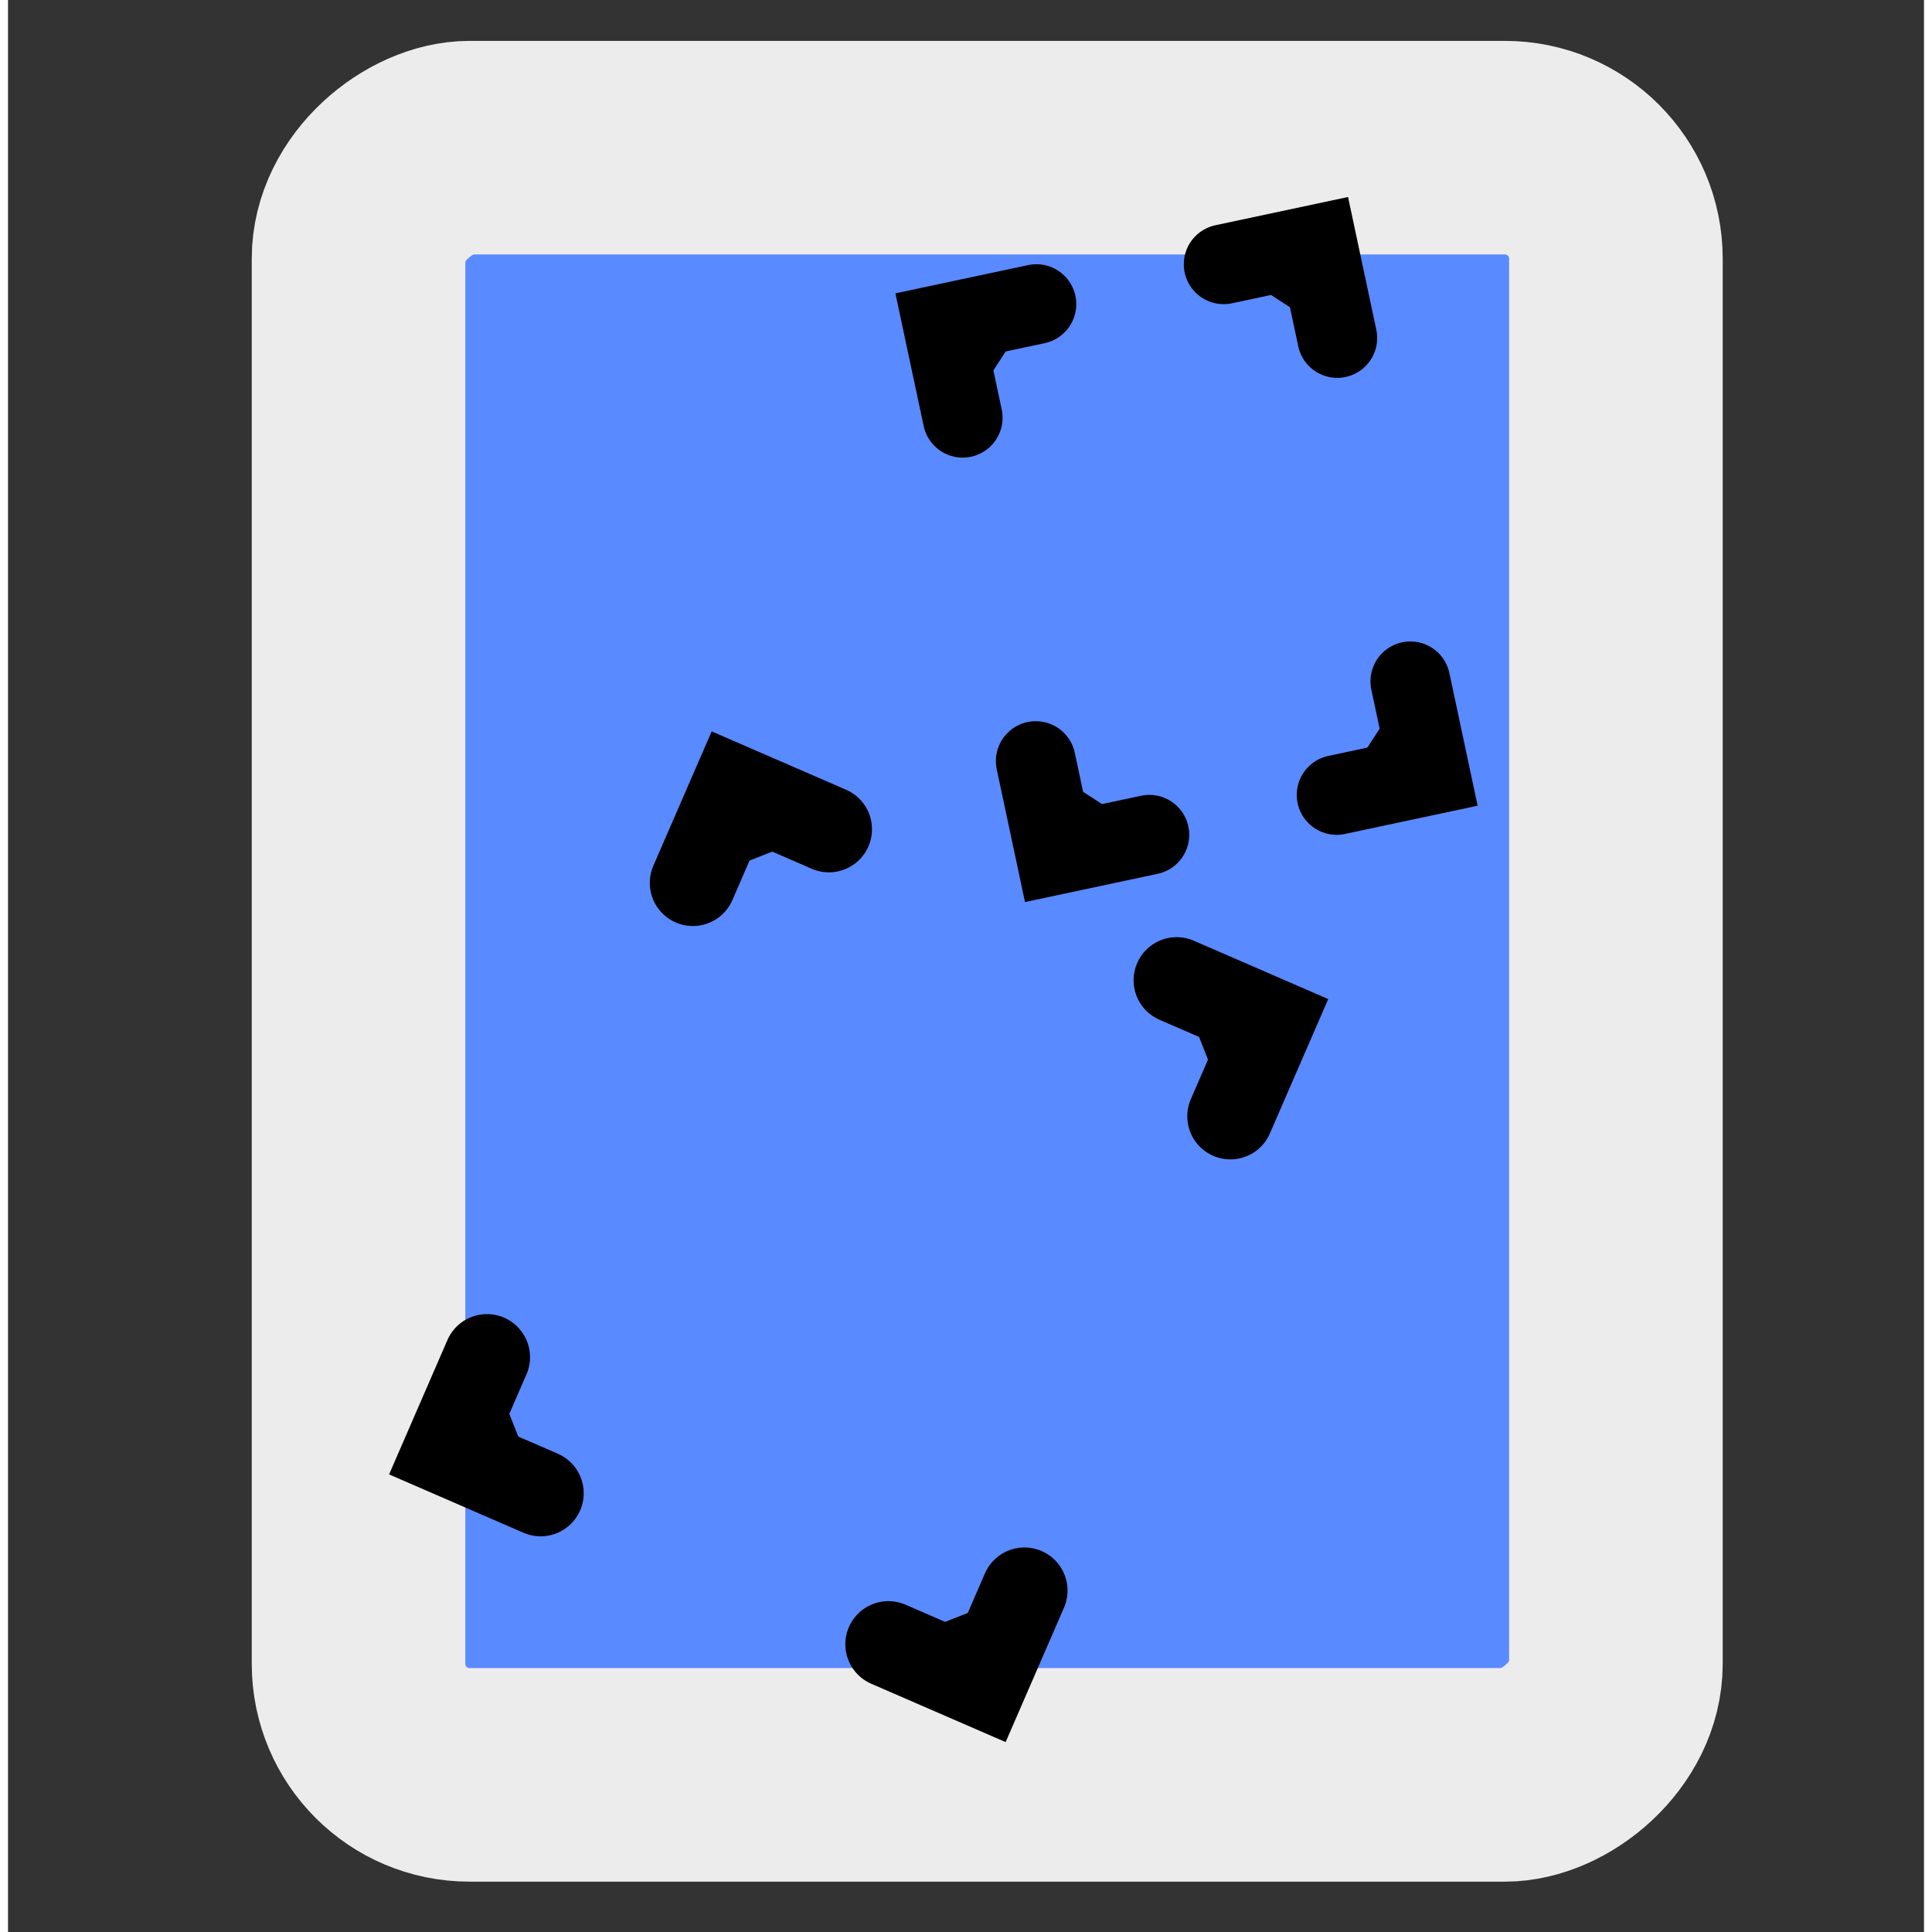
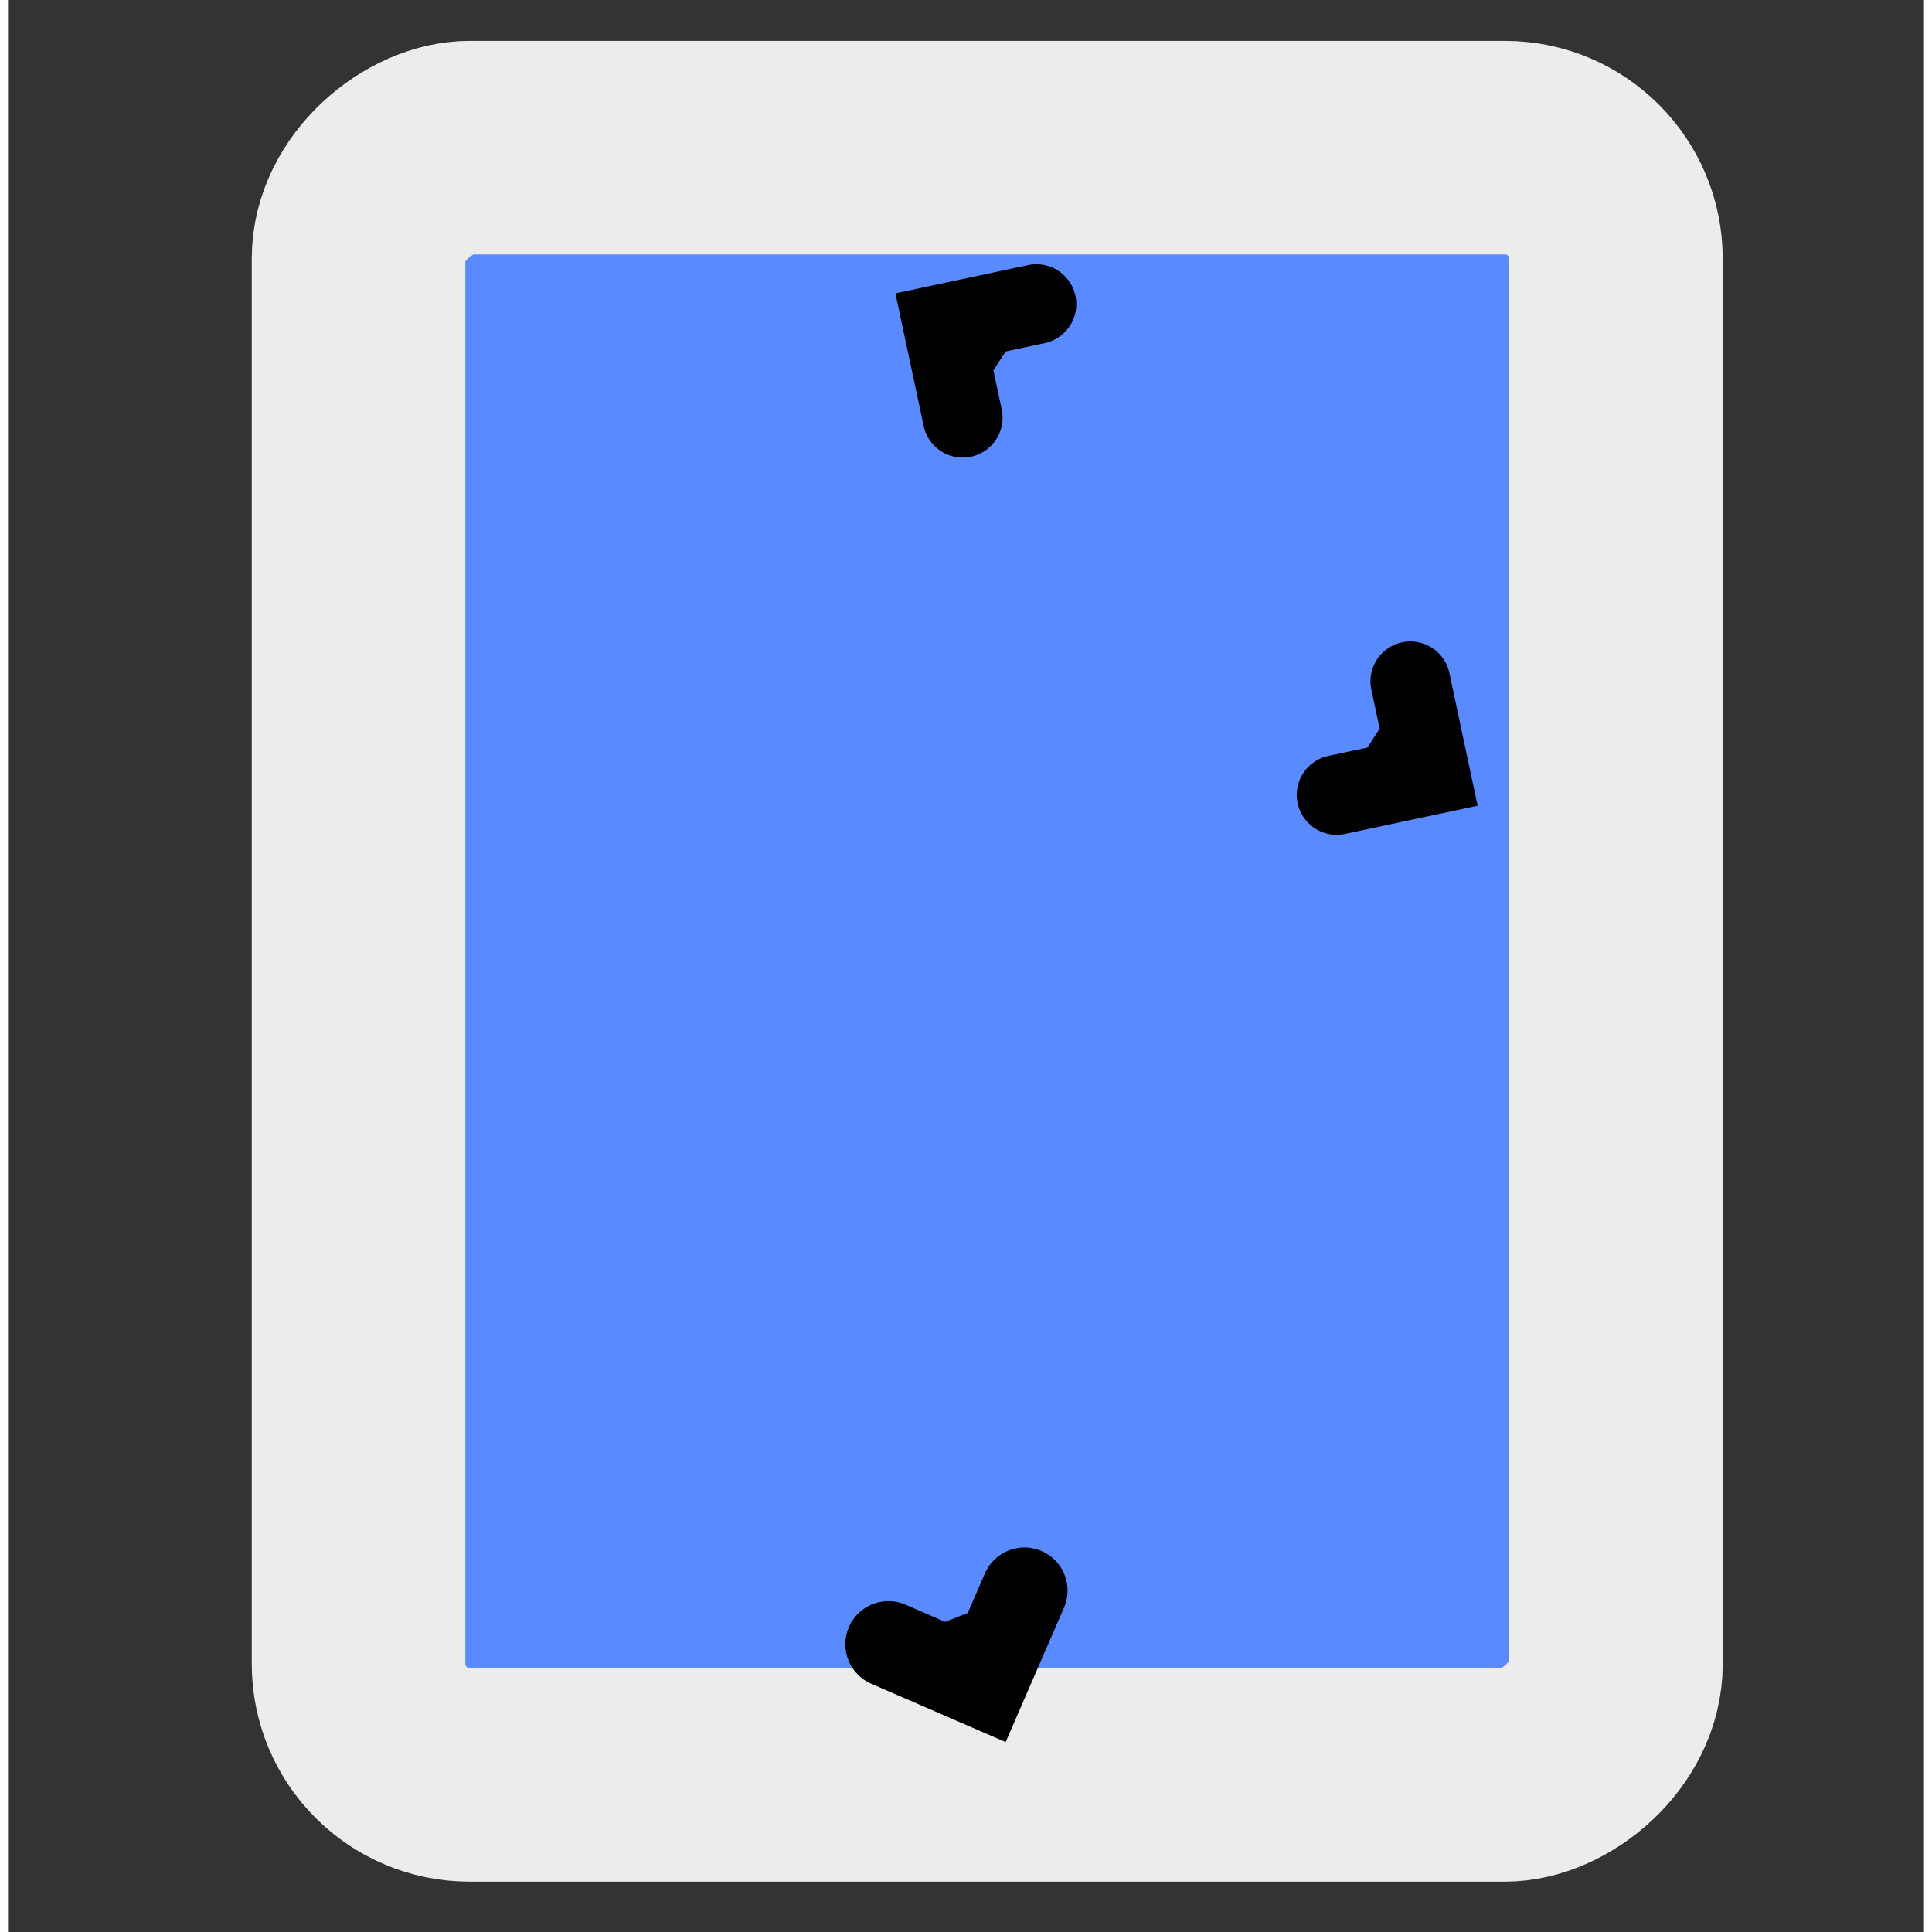
<svg xmlns="http://www.w3.org/2000/svg" width="200" height="200" version="1.1" viewBox="0 0 52.478 52.917">
  <rect x="0" y="0" width="52.478" height="52.917" fill="#333333" stroke="none" />
  <g transform="translate(-9.5 -11.8)">
    <g transform="translate(0 6.314)">
      <rect transform="rotate(90)" x="9.531" y="-53.54" width="44.568" height="34.439" rx="3.039" fill="#5a8aff" opacity=".999" stroke="#ececec" stroke-linejoin="round" stroke-width="5.85" style="paint-order:markers stroke fill" />
      <g transform="matrix(.182 .855 -.855 .182 82.542 -31.486)" stroke="#000" stroke-linecap="round" stroke-width="2.5">
-         <path d="m43 52h-3v3" />
        <path d="m54 52h3v3" />
        <path d="m43 64h-3v-3" />
-         <path d="m54 64h3v-3" />
      </g>
      <g transform="matrix(-.376 .866 -.866 -.376 113.17 4.781)" stroke="#000" stroke-linecap="round" stroke-width="2.5">
-         <path d="m60 55h-3v3" />
        <path d="m75 55h3v3" />
-         <path d="m60 72h-3v-3" />
-         <path d="m75 72h3v-3" />
      </g>
    </g>
  </g>
</svg>